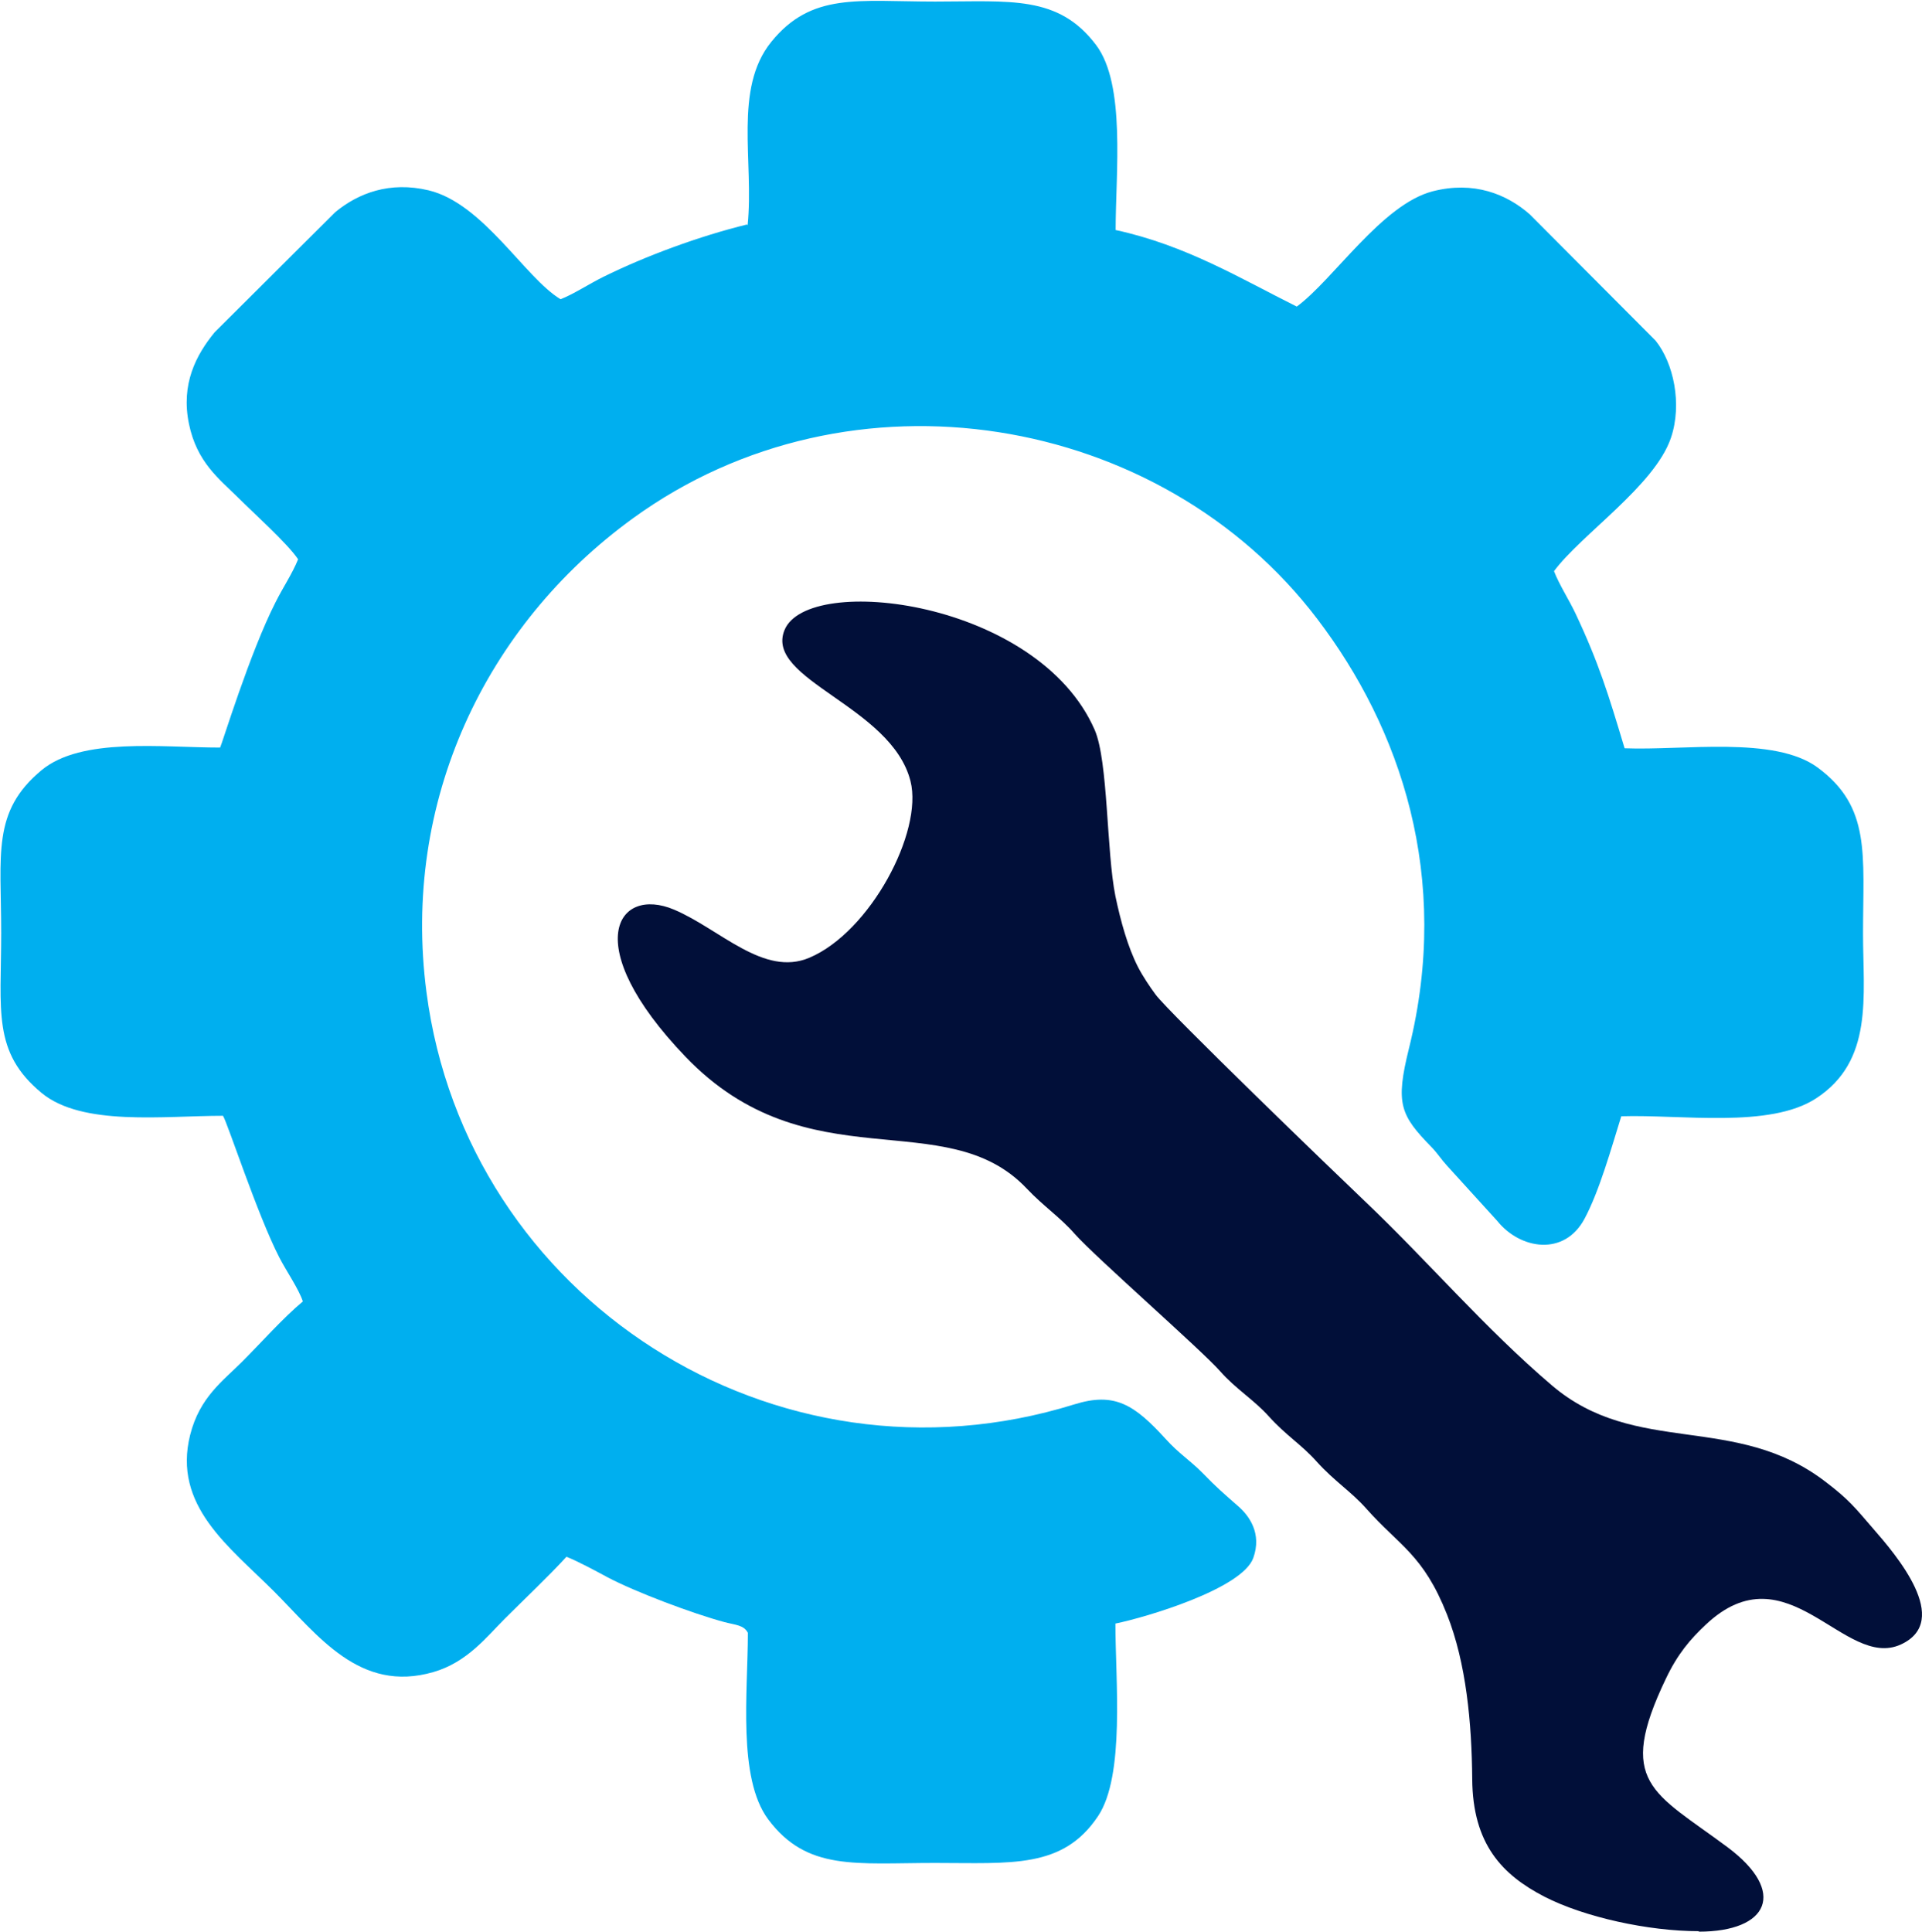
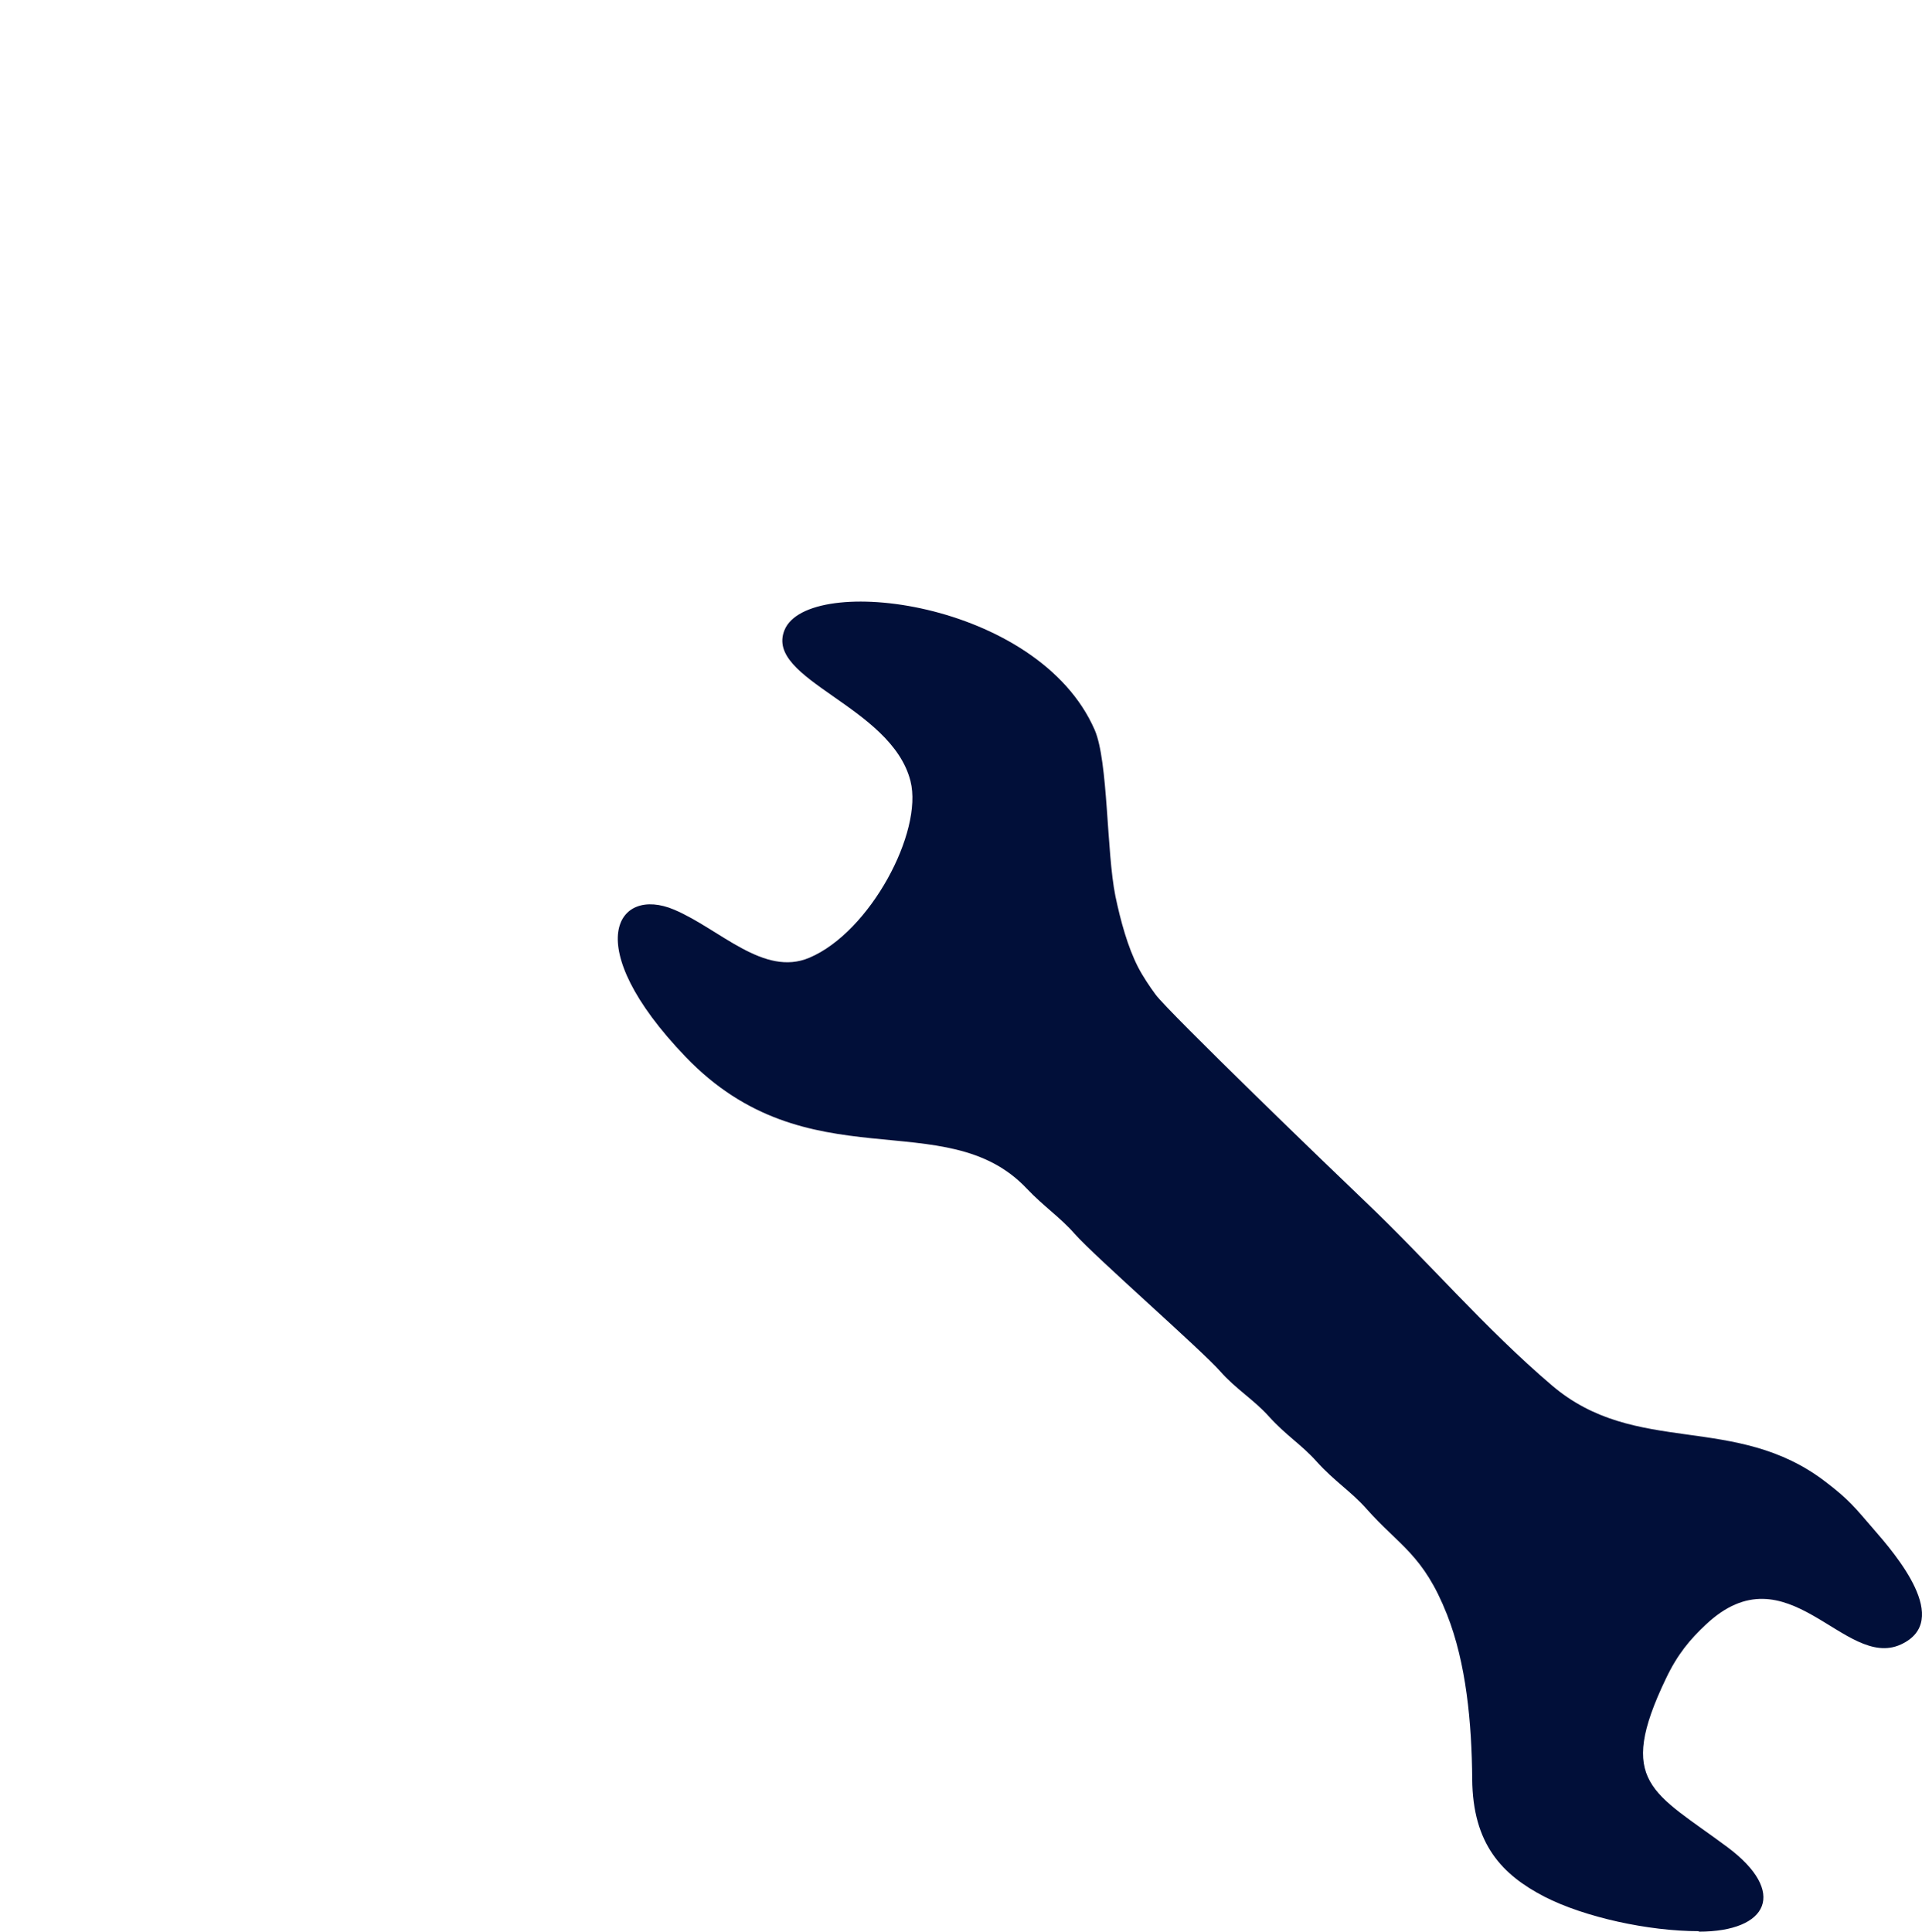
<svg xmlns="http://www.w3.org/2000/svg" xml:space="preserve" width="0.784in" height="0.788in" version="1.1" style="shape-rendering:geometricPrecision; text-rendering:geometricPrecision; image-rendering:optimizeQuality; fill-rule:evenodd; clip-rule:evenodd" viewBox="0 0 80.85 81.25">
  <defs>
    <style type="text/css">
   
    .fil0 {fill:#00AFEF}
    .fil1 {fill:#010F39}
   
  </style>
  </defs>
  <g id="Layer_x0020_1">
    <g id="_2943619310224">
-       <path class="fil0" d="M31.41 9.44c-1.96,0.48 -4.23,1.31 -6.03,2.2 -0.57,0.28 -1.29,0.75 -1.8,0.94 -1.49,-0.89 -3.25,-4.03 -5.55,-4.58 -1.64,-0.39 -2.96,0.12 -3.93,0.92l-5.07 5.05c-0.78,0.95 -1.43,2.18 -1.08,3.86 0.33,1.6 1.26,2.3 2.05,3.08 0.65,0.65 2.1,1.95 2.54,2.61 -0.25,0.62 -0.63,1.17 -0.95,1.81 -1.08,2.12 -2.24,5.93 -2.33,6.11 -2.45,0 -5.83,-0.44 -7.51,0.95 -2.1,1.74 -1.7,3.53 -1.7,6.85 0,3.28 -0.38,5.01 1.7,6.73 1.71,1.41 5.13,0.96 7.63,0.96 0.19,0.29 1.44,4.15 2.37,5.96 0.3,0.58 0.82,1.33 0.99,1.85 -0.83,0.69 -1.75,1.73 -2.56,2.54 -0.81,0.81 -1.78,1.49 -2.18,3.07 -0.75,2.98 1.65,4.71 3.52,6.58 1.85,1.85 3.6,4.3 6.71,3.4 1.42,-0.41 2.24,-1.48 3,-2.24 0.88,-0.88 1.79,-1.73 2.6,-2.61 0.5,0.2 1.22,0.59 1.74,0.87 1.18,0.62 3.57,1.52 4.91,1.88 0.46,0.12 0.81,0.12 0.98,0.45 0,2.47 -0.44,6.1 0.85,7.84 1.63,2.19 3.69,1.84 7.01,1.84 3.23,0 5.39,0.25 6.87,-1.97 1.14,-1.71 0.73,-5.72 0.73,-8.1 1.28,-0.26 5.33,-1.46 5.8,-2.76 0.37,-1.03 -0.17,-1.78 -0.65,-2.19 -0.58,-0.51 -0.89,-0.77 -1.48,-1.38 -0.53,-0.54 -0.99,-0.81 -1.55,-1.43 -1.32,-1.45 -2.15,-1.99 -3.85,-1.46 -12.59,3.92 -25.57,-4.45 -27.25,-17.34 -1.05,-8.01 2.47,-15.42 8.68,-19.93 9.17,-6.66 22.22,-4.43 28.8,4.24 3.49,4.59 5.64,10.84 3.85,18.05 -0.58,2.34 -0.37,2.81 0.96,4.17 0.25,0.26 0.4,0.51 0.65,0.78l2.1 2.31c0.96,1.2 2.83,1.51 3.68,-0.1 0.62,-1.16 1.12,-2.95 1.54,-4.3 2.52,-0.08 6.24,0.52 8.19,-0.75 2.43,-1.58 1.98,-4.29 1.98,-6.93 0,-3.34 0.34,-5.33 -1.91,-6.99 -1.82,-1.34 -5.63,-0.71 -8.12,-0.81 -0.68,-2.26 -1.08,-3.58 -2.07,-5.68 -0.27,-0.57 -0.68,-1.2 -0.9,-1.77 1.15,-1.55 4.24,-3.6 4.92,-5.61 0.48,-1.42 0.11,-3.15 -0.65,-4.09l-5.29 -5.31c-0.98,-0.86 -2.36,-1.41 -4.08,-0.97 -2.14,0.55 -4.18,3.72 -5.72,4.85 -2.35,-1.17 -4.66,-2.58 -7.62,-3.22 0,-2.4 0.43,-6.12 -0.82,-7.78 -1.59,-2.11 -3.6,-1.83 -6.77,-1.83 -3.25,0 -5.2,-0.4 -6.9,1.7 -1.59,1.97 -0.72,5.02 -0.99,7.7z" />
      <path class="fil1" d="M71.46 81.25c2.93,0 3.74,-1.67 1.2,-3.56 -3.12,-2.32 -4.69,-2.69 -2.58,-7.09 0.49,-1.03 1.02,-1.65 1.67,-2.26 3.44,-3.25 5.83,1.92 8.21,0.83 2.18,-1 -0.21,-3.78 -1.17,-4.88 -0.76,-0.88 -1.01,-1.21 -1.98,-1.95 -3.81,-2.94 -7.99,-1.05 -11.53,-4.07 -2.83,-2.41 -5.2,-5.21 -7.86,-7.74 -1.18,-1.12 -8.26,-7.95 -8.81,-8.7 -0.23,-0.31 -0.54,-0.77 -0.74,-1.16 -0.43,-0.84 -0.73,-1.93 -0.95,-2.98 -0.38,-1.88 -0.3,-5.67 -0.87,-6.99 -2.38,-5.46 -12.07,-6.62 -13.05,-4.2 -0.85,2.09 4.5,3.19 5.3,6.35 0.54,2.14 -1.7,6.35 -4.25,7.43 -1.92,0.82 -3.76,-1.2 -5.69,-2.02 -2.4,-1.02 -4.04,1.48 0.48,6.19 5.16,5.37 10.93,1.92 14.35,5.54 0.71,0.75 1.42,1.22 2.02,1.91 0.85,0.96 5.34,4.89 6.12,5.78 0.64,0.73 1.41,1.19 2.04,1.89 0.74,0.82 1.38,1.19 2.02,1.91 0.75,0.83 1.44,1.25 2.08,1.97 1.4,1.58 2.4,1.93 3.4,4.46 0.81,2.05 1.04,4.56 1.06,6.92 0.02,2.74 1.26,4.03 3.04,4.95 1.68,0.86 4.36,1.45 6.49,1.45z" />
    </g>
  </g>
</svg>